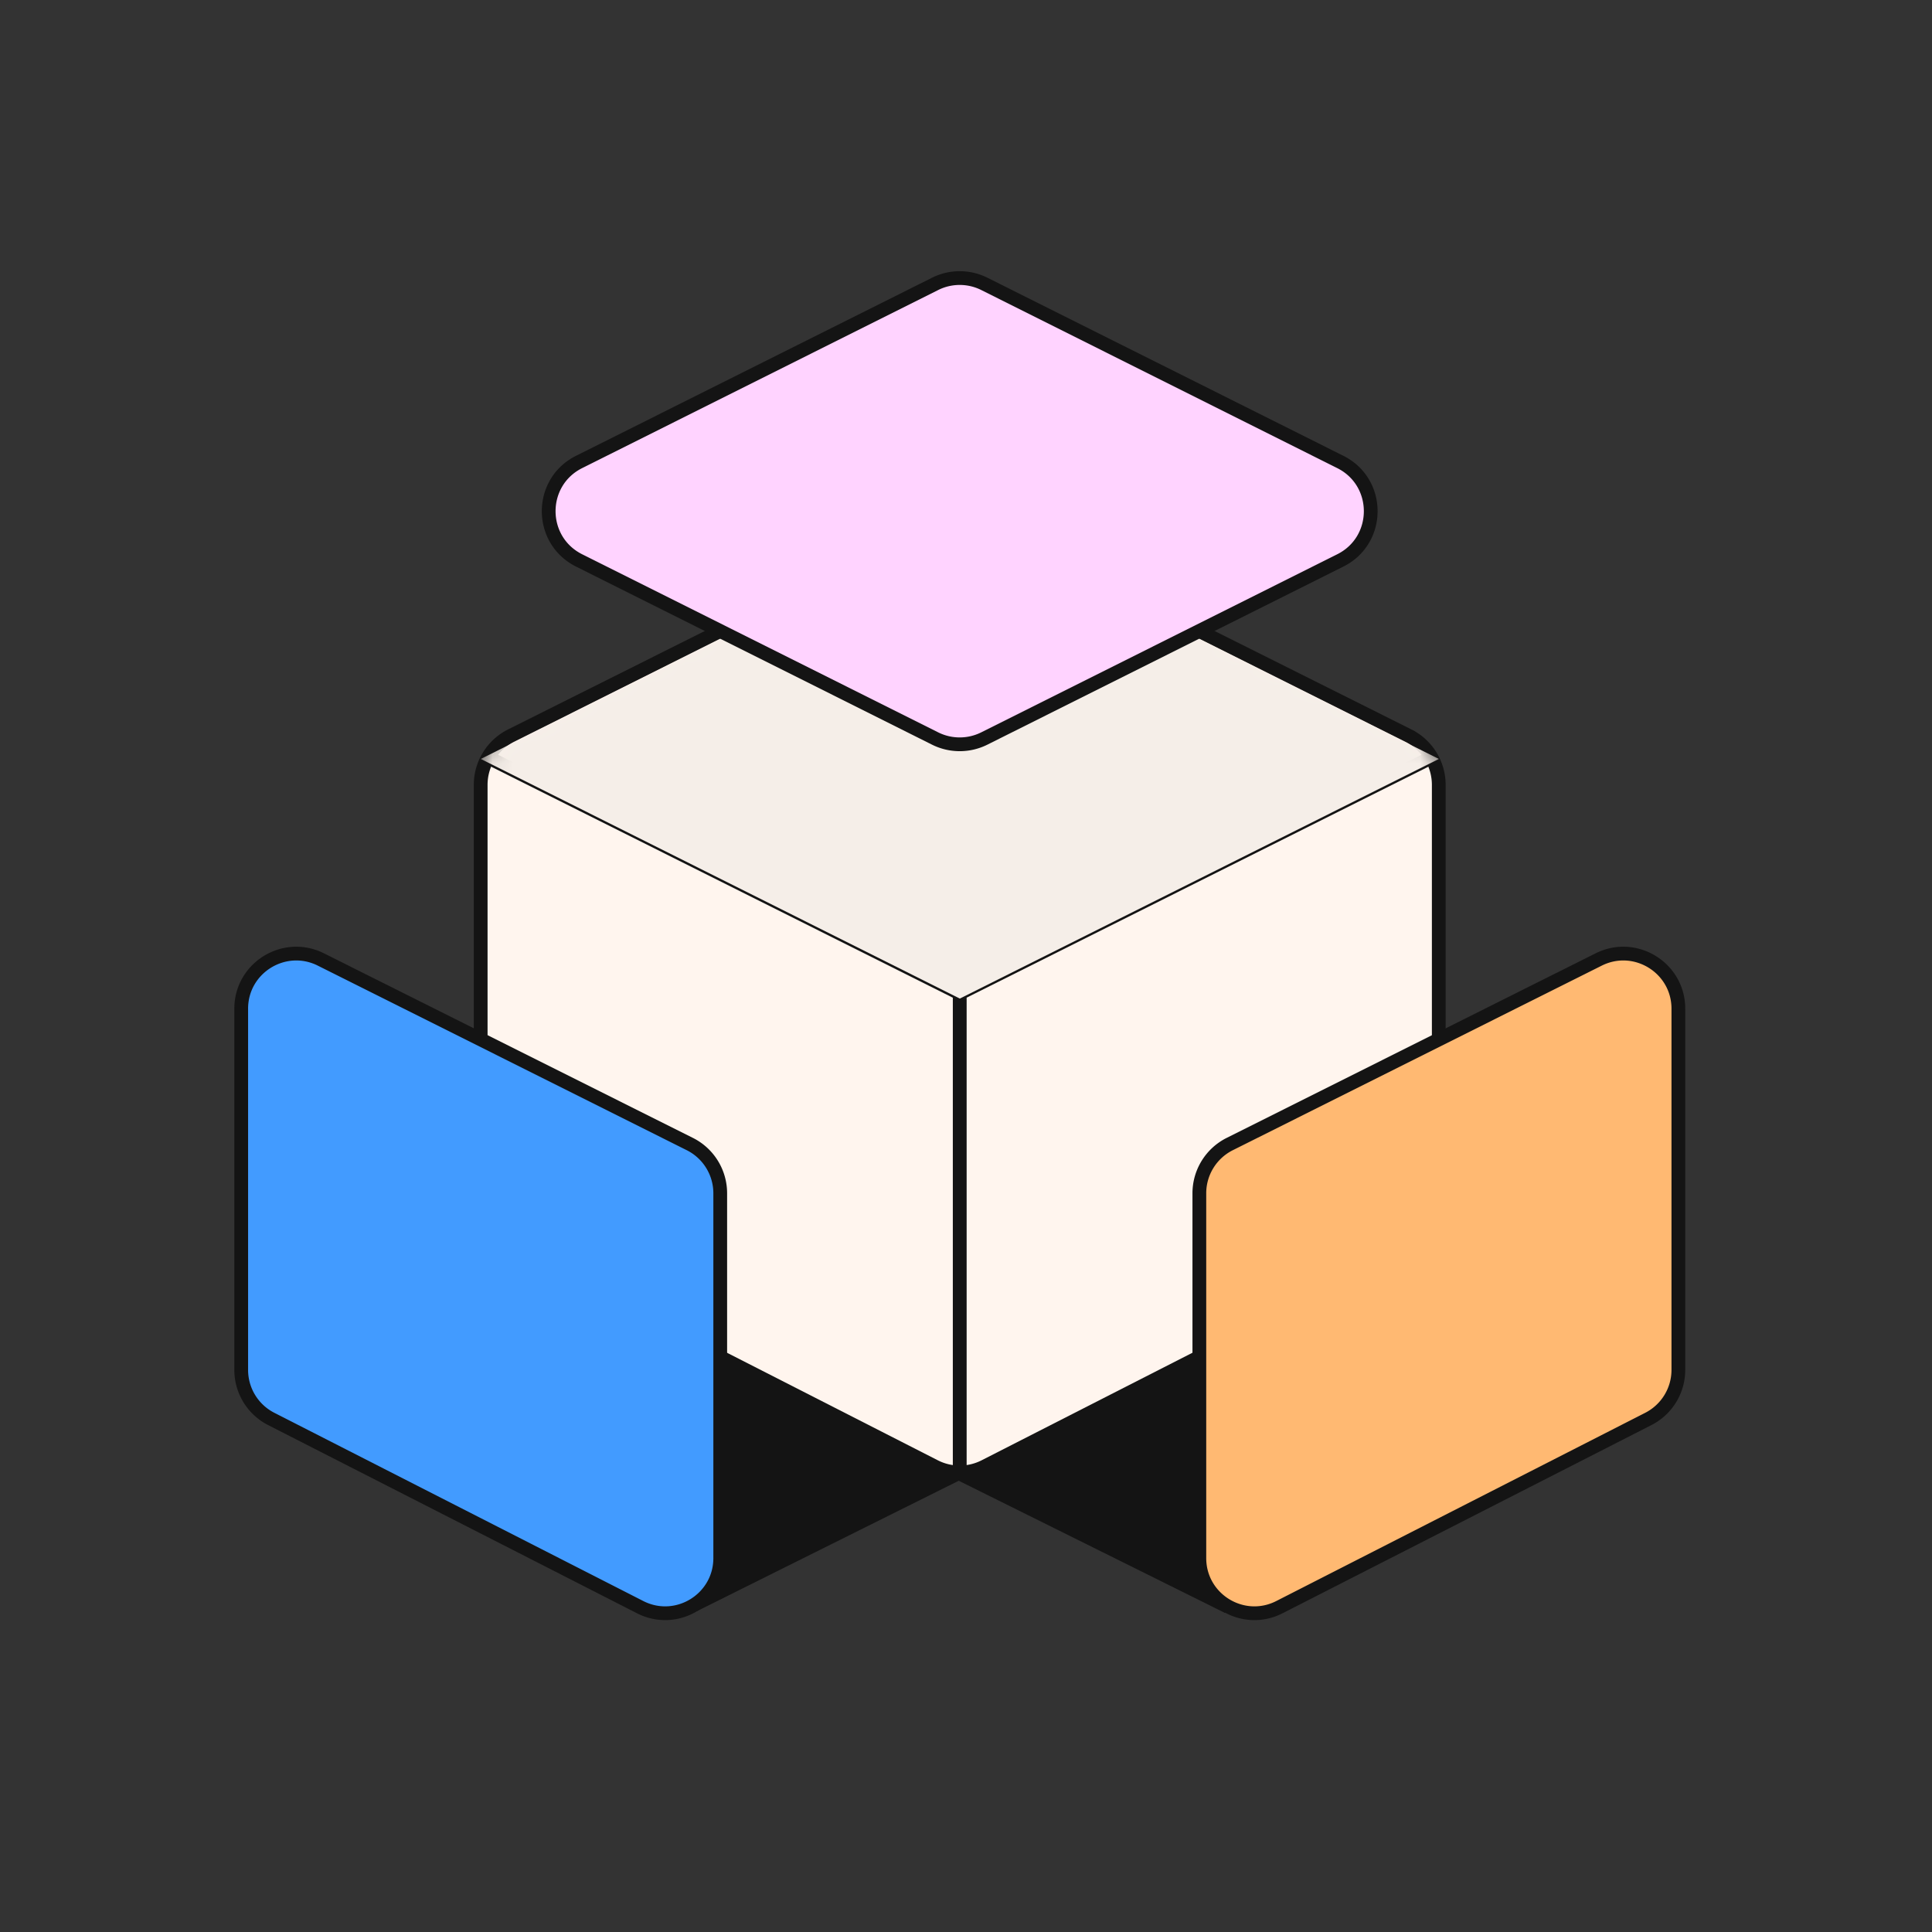
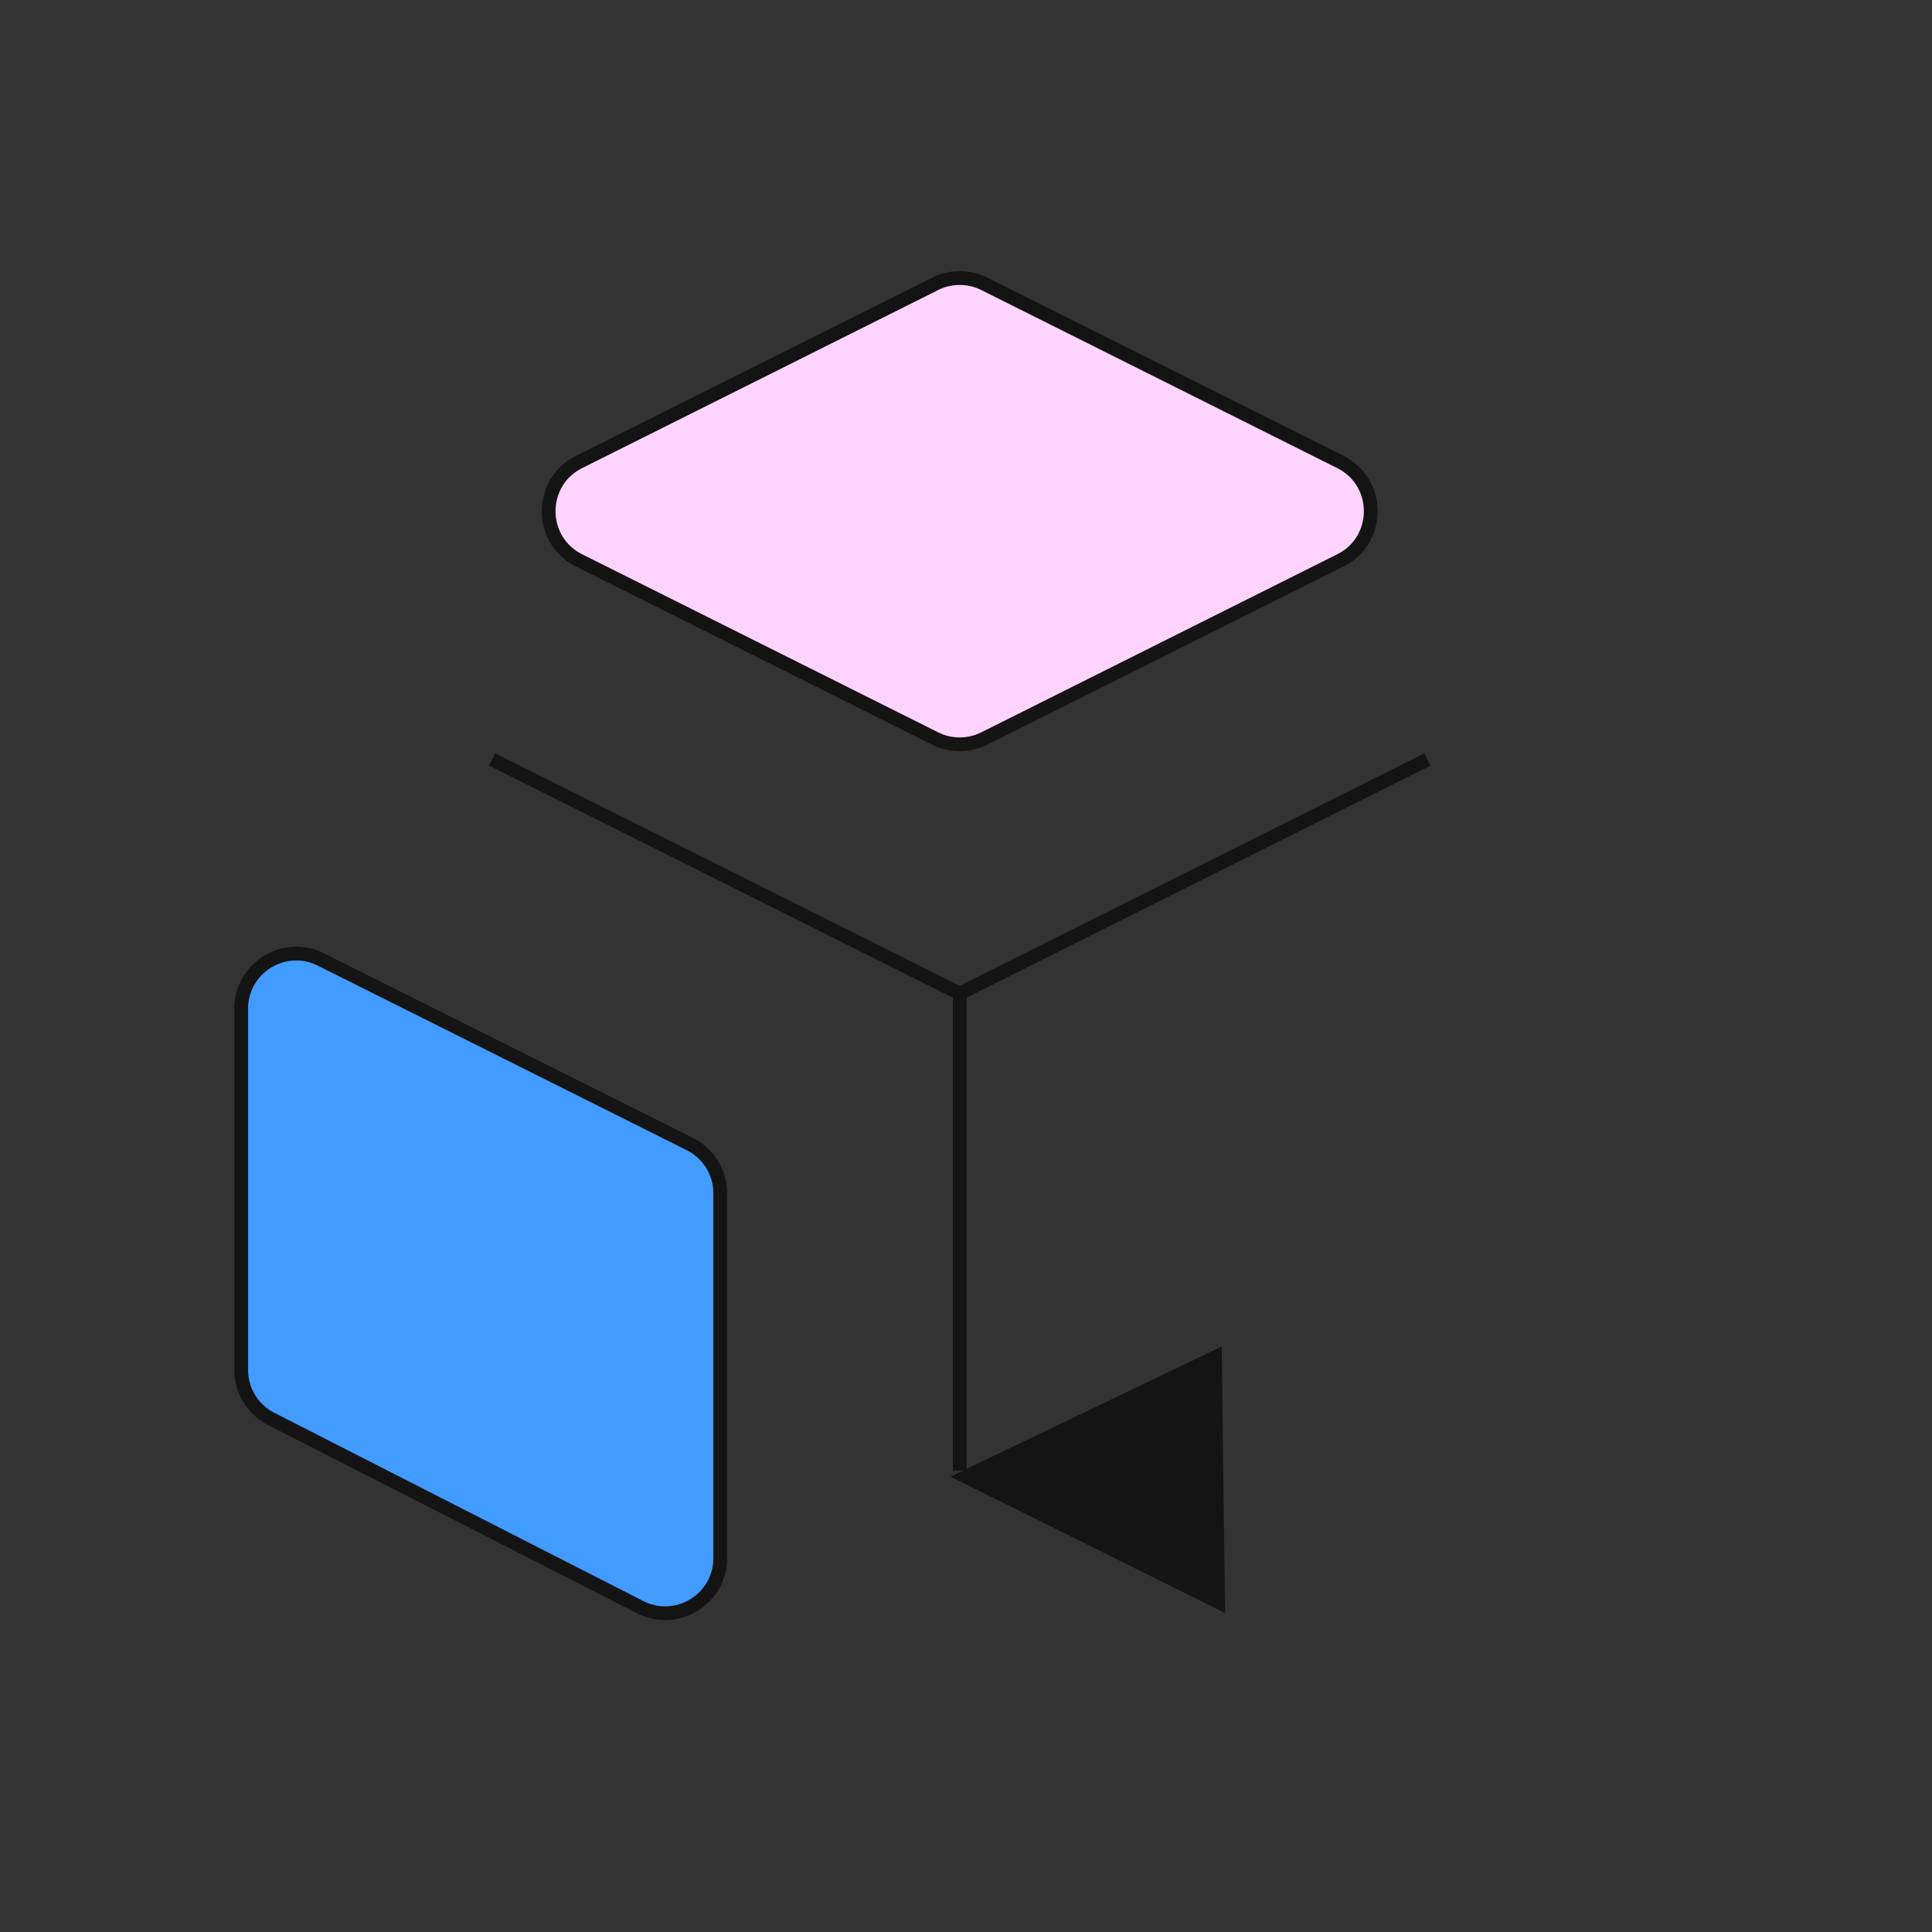
<svg xmlns="http://www.w3.org/2000/svg" width="100" height="100" fill="none">
  <rect width="100%" height="100%" fill="#333333" stroke="none" />
-   <path d="M24.88 62.169V40.623c0-1.08.61-2.066 1.575-2.549l21.944-10.978a2.85 2.85 0 0 1 2.55 0l21.946 10.978a2.85 2.85 0 0 1 1.575 2.549v21.546a2.85 2.85 0 0 1-1.555 2.538L50.97 75.902a2.85 2.85 0 0 1-2.59 0L26.435 64.707a2.85 2.85 0 0 1-1.555-2.538z" fill="#FFF5EE" stroke="#141414" stroke-width=".712" stroke-miterlimit="10" />
  <path d="M25.47 39.31L49.674 51.42v24.695m24.207-36.803L49.677 51.419v24.695" stroke="#141414" stroke-width=".712" stroke-miterlimit="10" />
  <g style="mix-blend-mode:multiply">
    <mask id="a" style="mask-type:alpha" maskUnits="userSpaceOnUse" x="24" y="26" width="51" height="51">
-       <path d="M24.886 62.169V40.623c0-1.08.61-2.066 1.574-2.549l21.944-10.978a2.85 2.85 0 0 1 2.55 0L72.9 38.074a2.85 2.85 0 0 1 1.575 2.549v21.546a2.85 2.85 0 0 1-1.555 2.538L50.975 75.902a2.85 2.85 0 0 1-2.59 0L26.44 64.707a2.85 2.85 0 0 1-1.555-2.538z" fill="#FFF5EE" stroke="#141414" stroke-width=".712" stroke-miterlimit="10" />
-     </mask>
+       </mask>
    <g mask="url(#a)">
-       <path d="M24.886 39.283L49.68 51.686l24.794-12.403L49.68 26.88 24.886 39.283z" fill="#F5EEE8" />
-     </g>
+       </g>
  </g>
-   <path d="M50.075 76.419l-14.002 6.974.246-13.964 13.756 6.99z" fill="#141414" />
  <path d="M49.195 76.43l14.213 7.058-.173-13.794-14.04 6.736z" fill="#141414" />
  <path d="M29.975 23.91c-2.1 1.05-2.1 4.047 0 5.098l18.424 9.216a2.85 2.85 0 0 0 2.55 0l18.424-9.216c2.1-1.05 2.1-4.047 0-5.098L50.95 14.694a2.85 2.85 0 0 0-2.55 0L29.975 23.91z" fill="#FFD3FF" stroke="#141414" stroke-width=".712" stroke-miterlimit="10" />
  <path d="M16.61 49.663c-1.896-.948-4.125.43-4.125 2.548v18.695c0 1.071.6 2.052 1.554 2.538l19.095 9.742c1.896.967 4.145-.41 4.145-2.539V61.763a2.85 2.85 0 0 0-1.575-2.548l-19.095-9.552z" fill="#429BFF" stroke="#141414" stroke-width=".712" stroke-miterlimit="10" />
-   <path d="M82.747 49.663c1.895-.948 4.125.43 4.125 2.548v18.695a2.85 2.85 0 0 1-1.555 2.538l-19.094 9.742c-1.897.967-4.145-.41-4.145-2.539V61.763c0-1.079.61-2.065 1.575-2.548l19.094-9.552z" fill="#FFB972" stroke="#141414" stroke-width=".712" stroke-miterlimit="10" />
</svg>